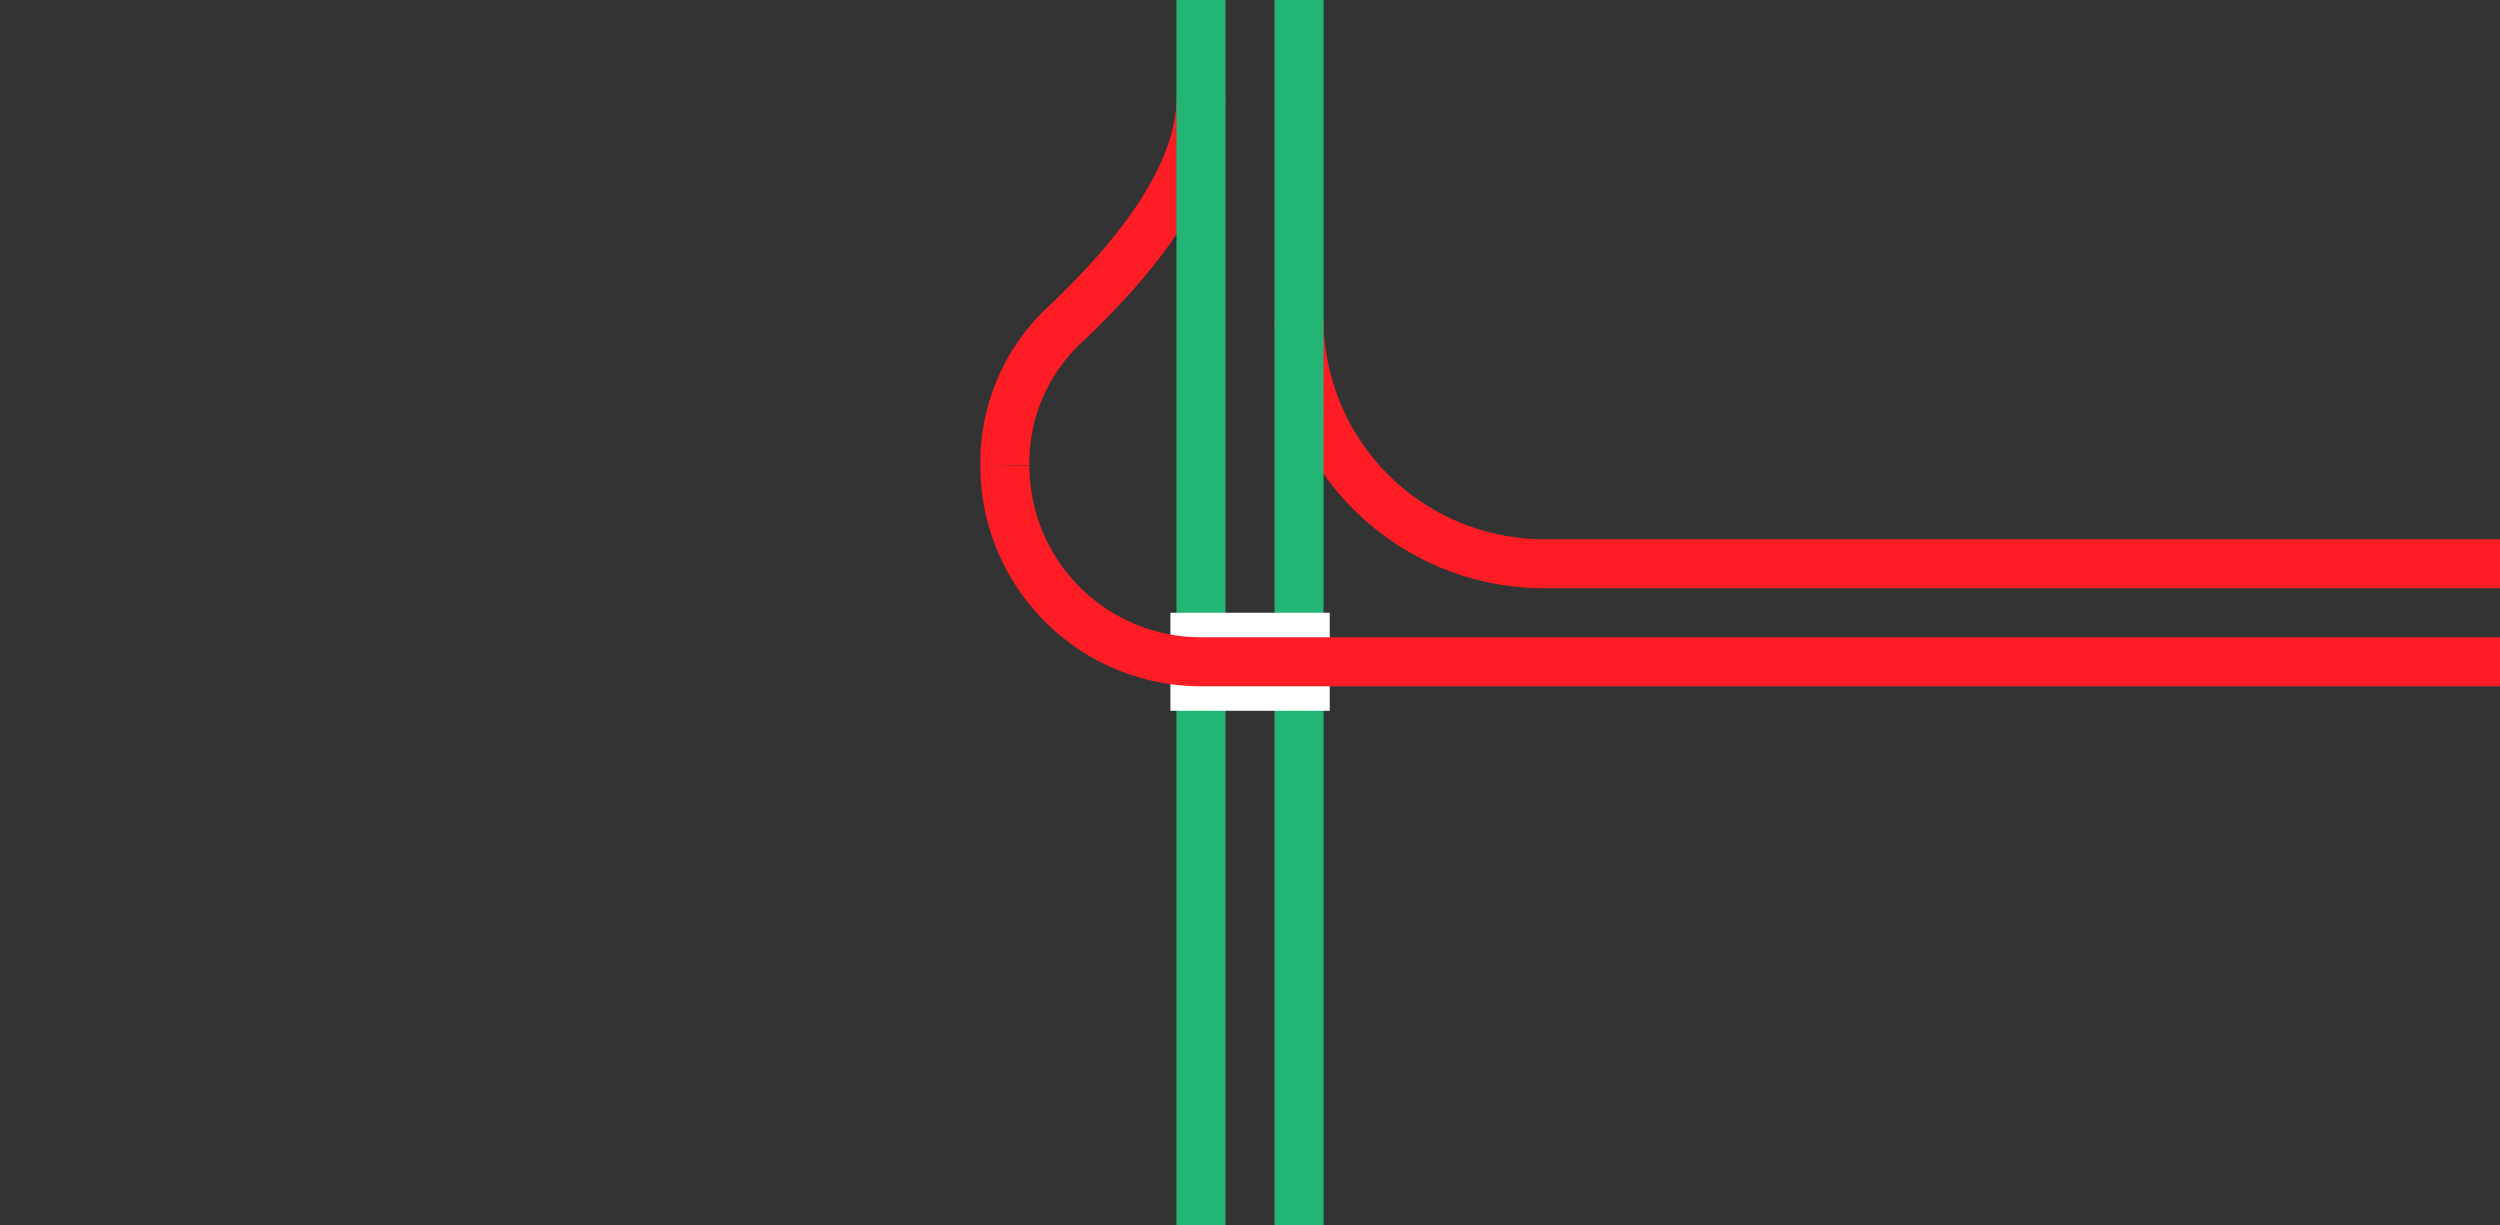
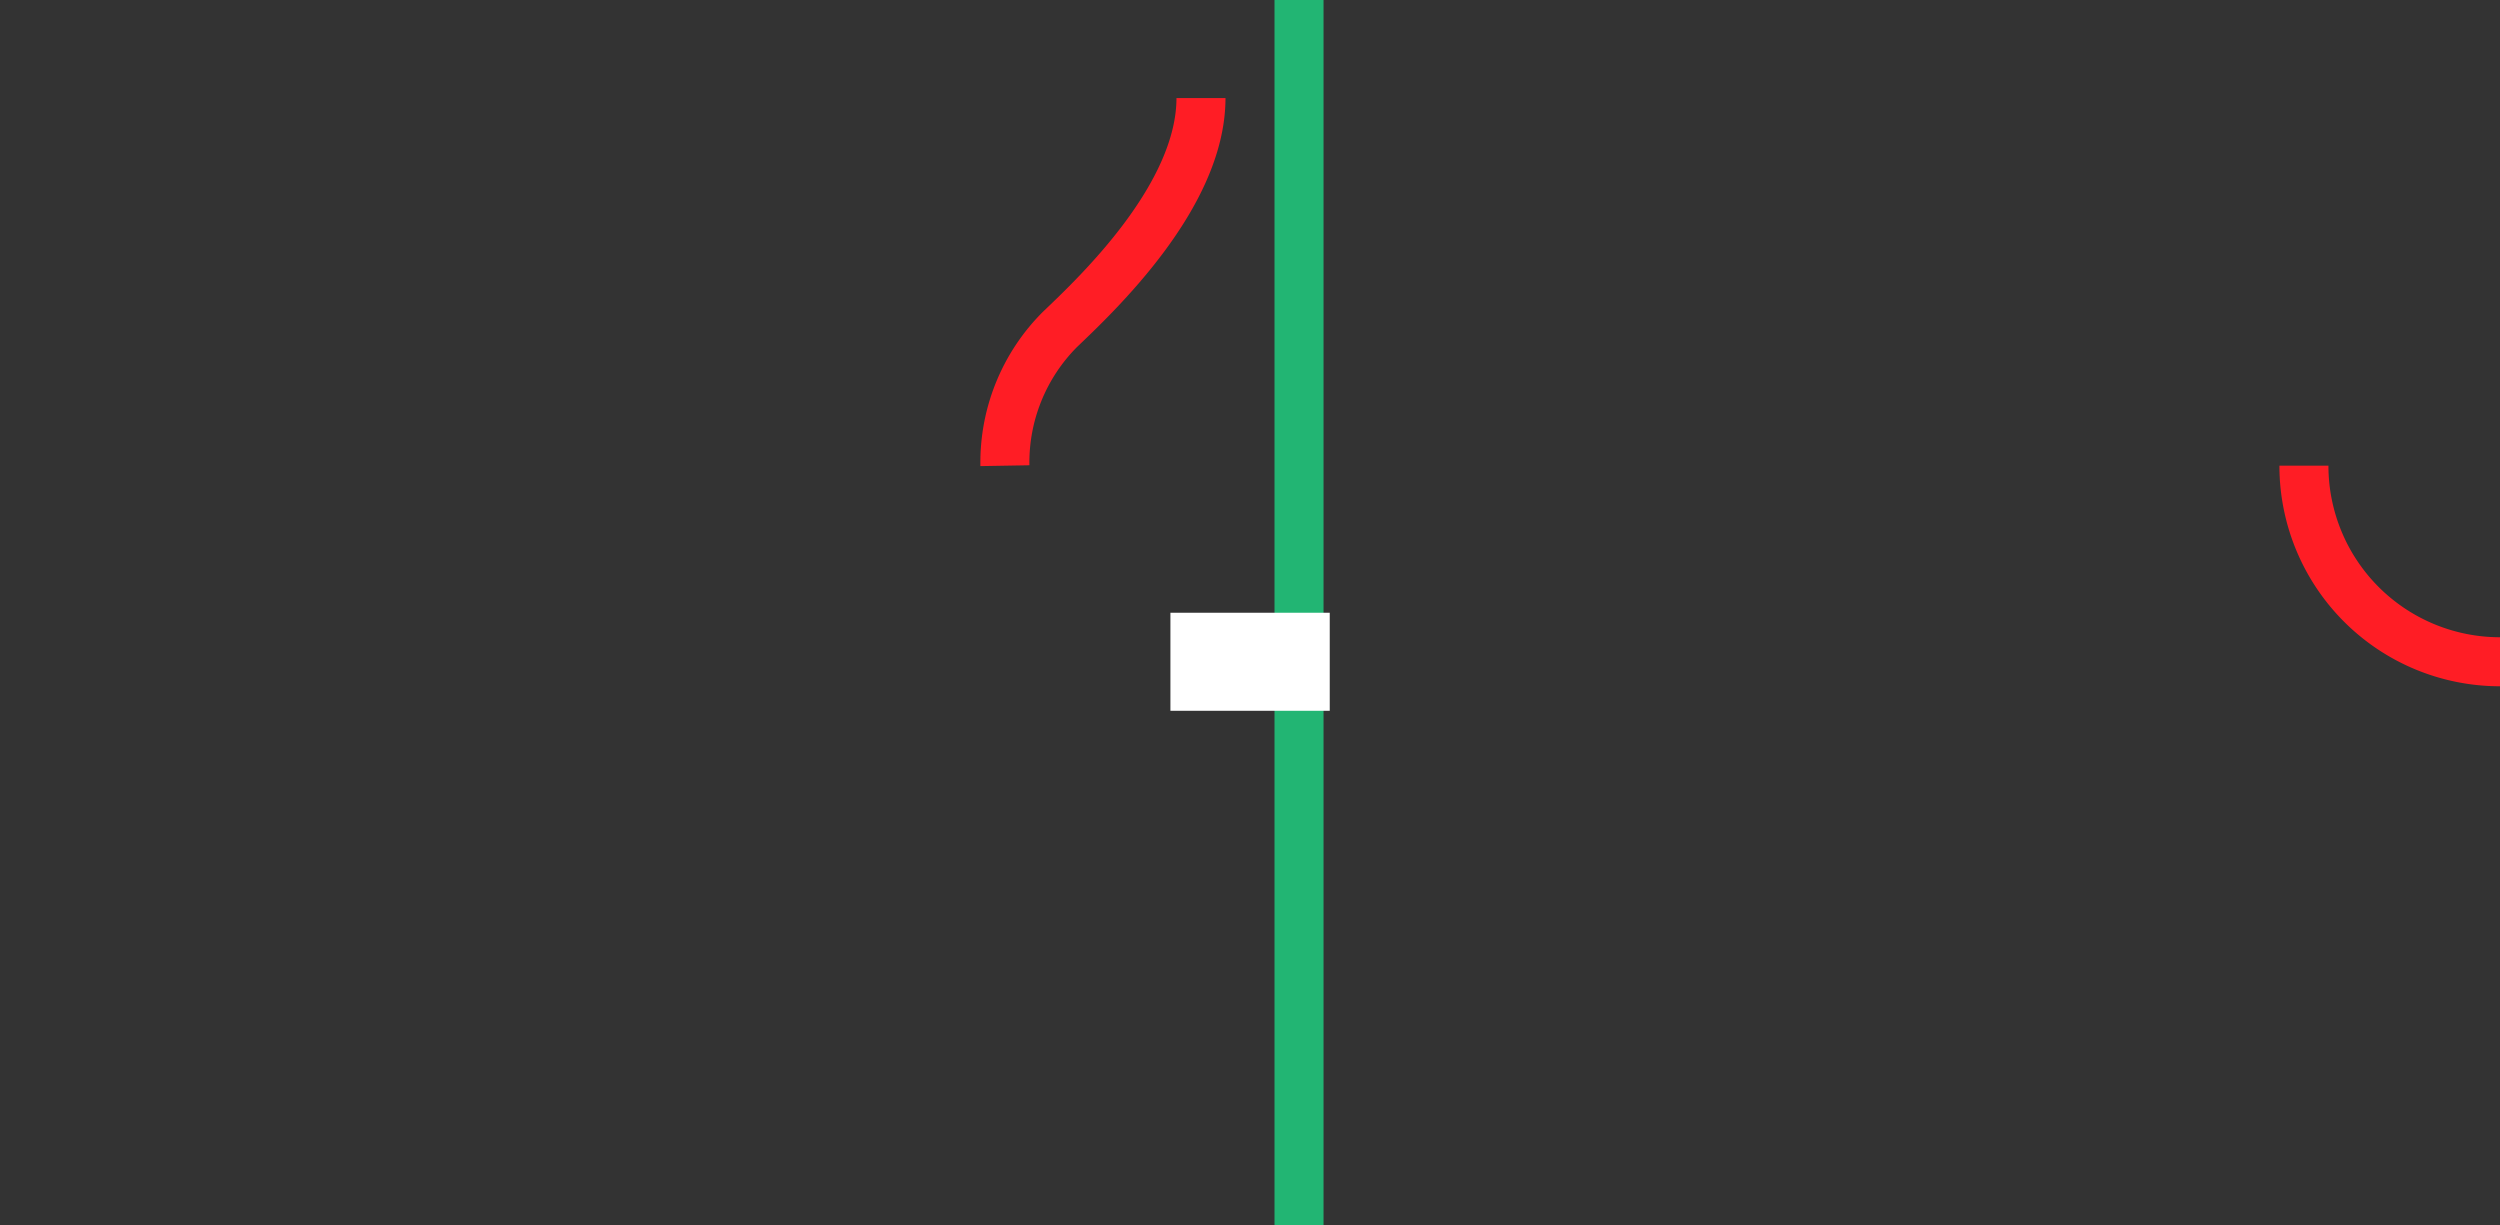
<svg xmlns="http://www.w3.org/2000/svg" viewBox="0 0 153 75">
  <rect x="0" y="0" width="153" height="75" fill="#333333" stroke="none" />
  <g fill="none">
    <g stroke-miterlimit="10">
      <path d="m61.5 28.5a11.52 11.52 0 0 1 3.37-8.34c2.26-2.16 8.63-8.16 8.63-14.16" stroke="#ff1d25" stroke-width="3" />
-       <path d="m79.5 19.5a15 15 0 0 0 15 15h58.5" stroke="#ff1d25" stroke-width="3" />
      <path d="m79.5 0v75" stroke="#22b573" stroke-width="3" />
-       <path d="m73.5 0v75" stroke="#22b573" stroke-width="3" />
    </g>
    <path d="m0 36.02h3v3h-3z" />
-     <path d="m150 36h3v3h-3z" />
    <path d="m81.38 40.5h-9.75" stroke="#fff" stroke-miterlimit="10" stroke-width="6" />
-     <path d="m153 40.5h-79.5a12 12 0 0 1 -12-12" stroke="#ff1d25" stroke-miterlimit="10" stroke-width="3" />
+     <path d="m153 40.5a12 12 0 0 1 -12-12" stroke="#ff1d25" stroke-miterlimit="10" stroke-width="3" />
  </g>
</svg>